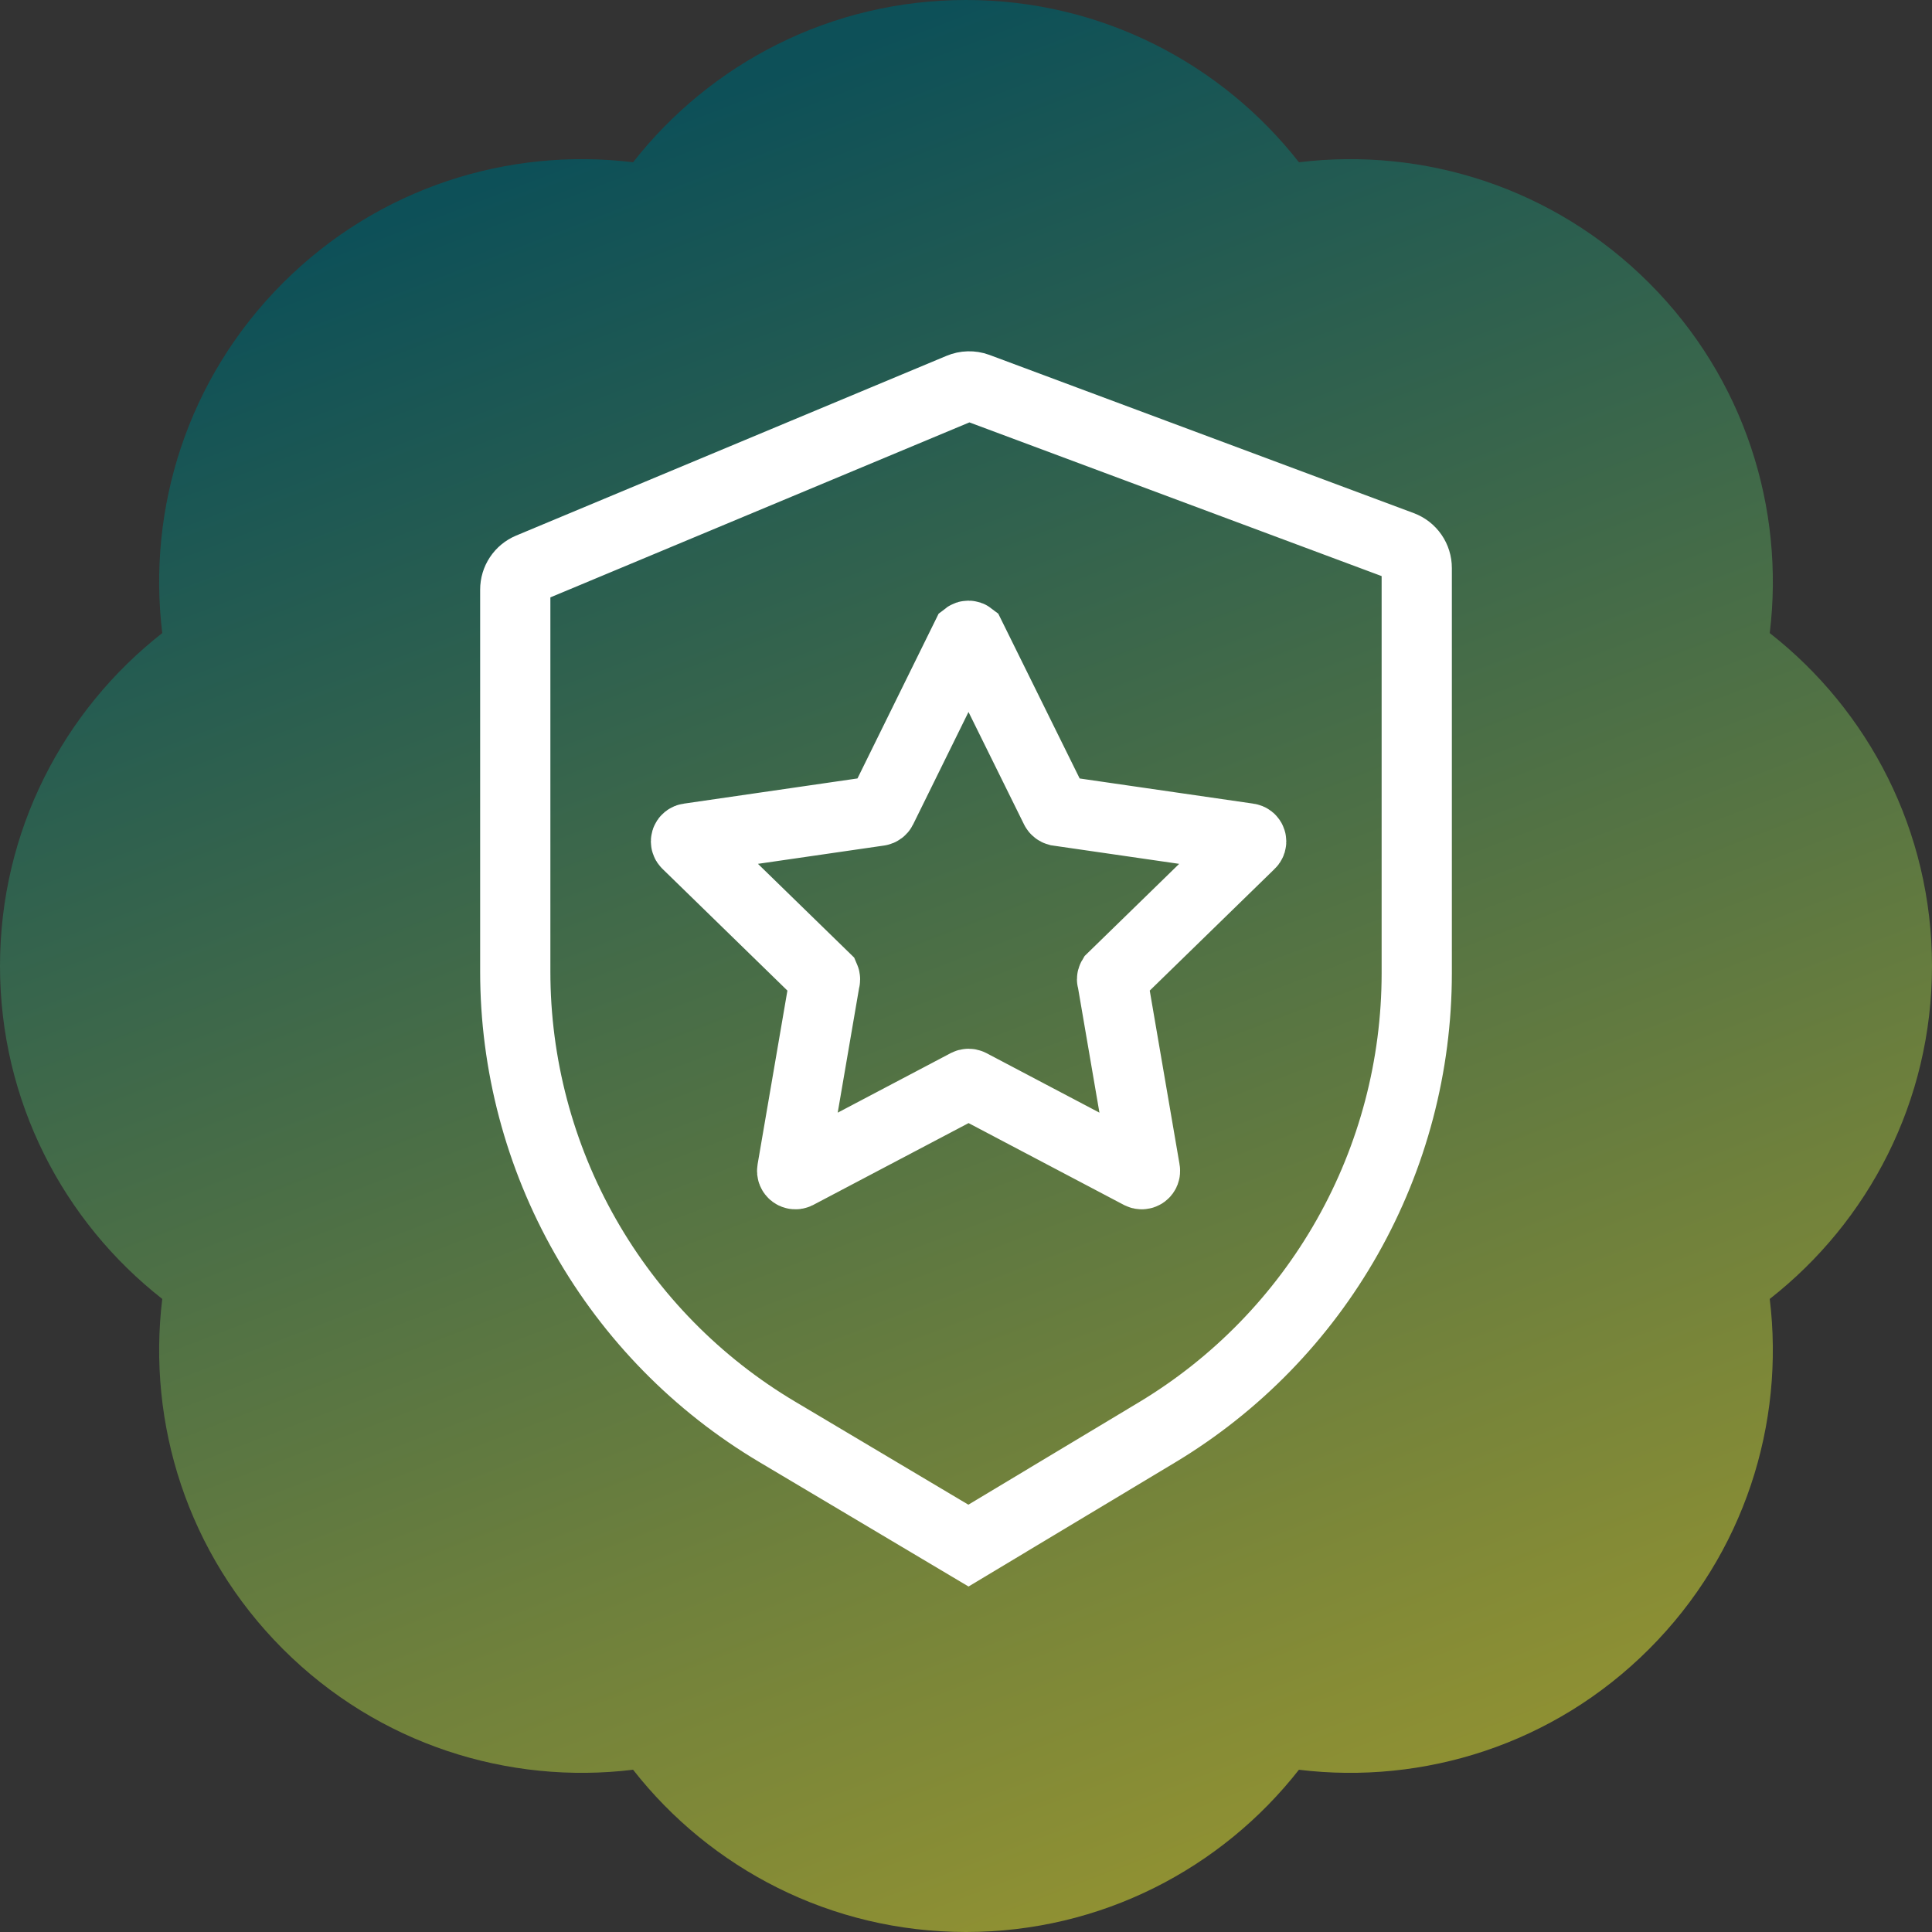
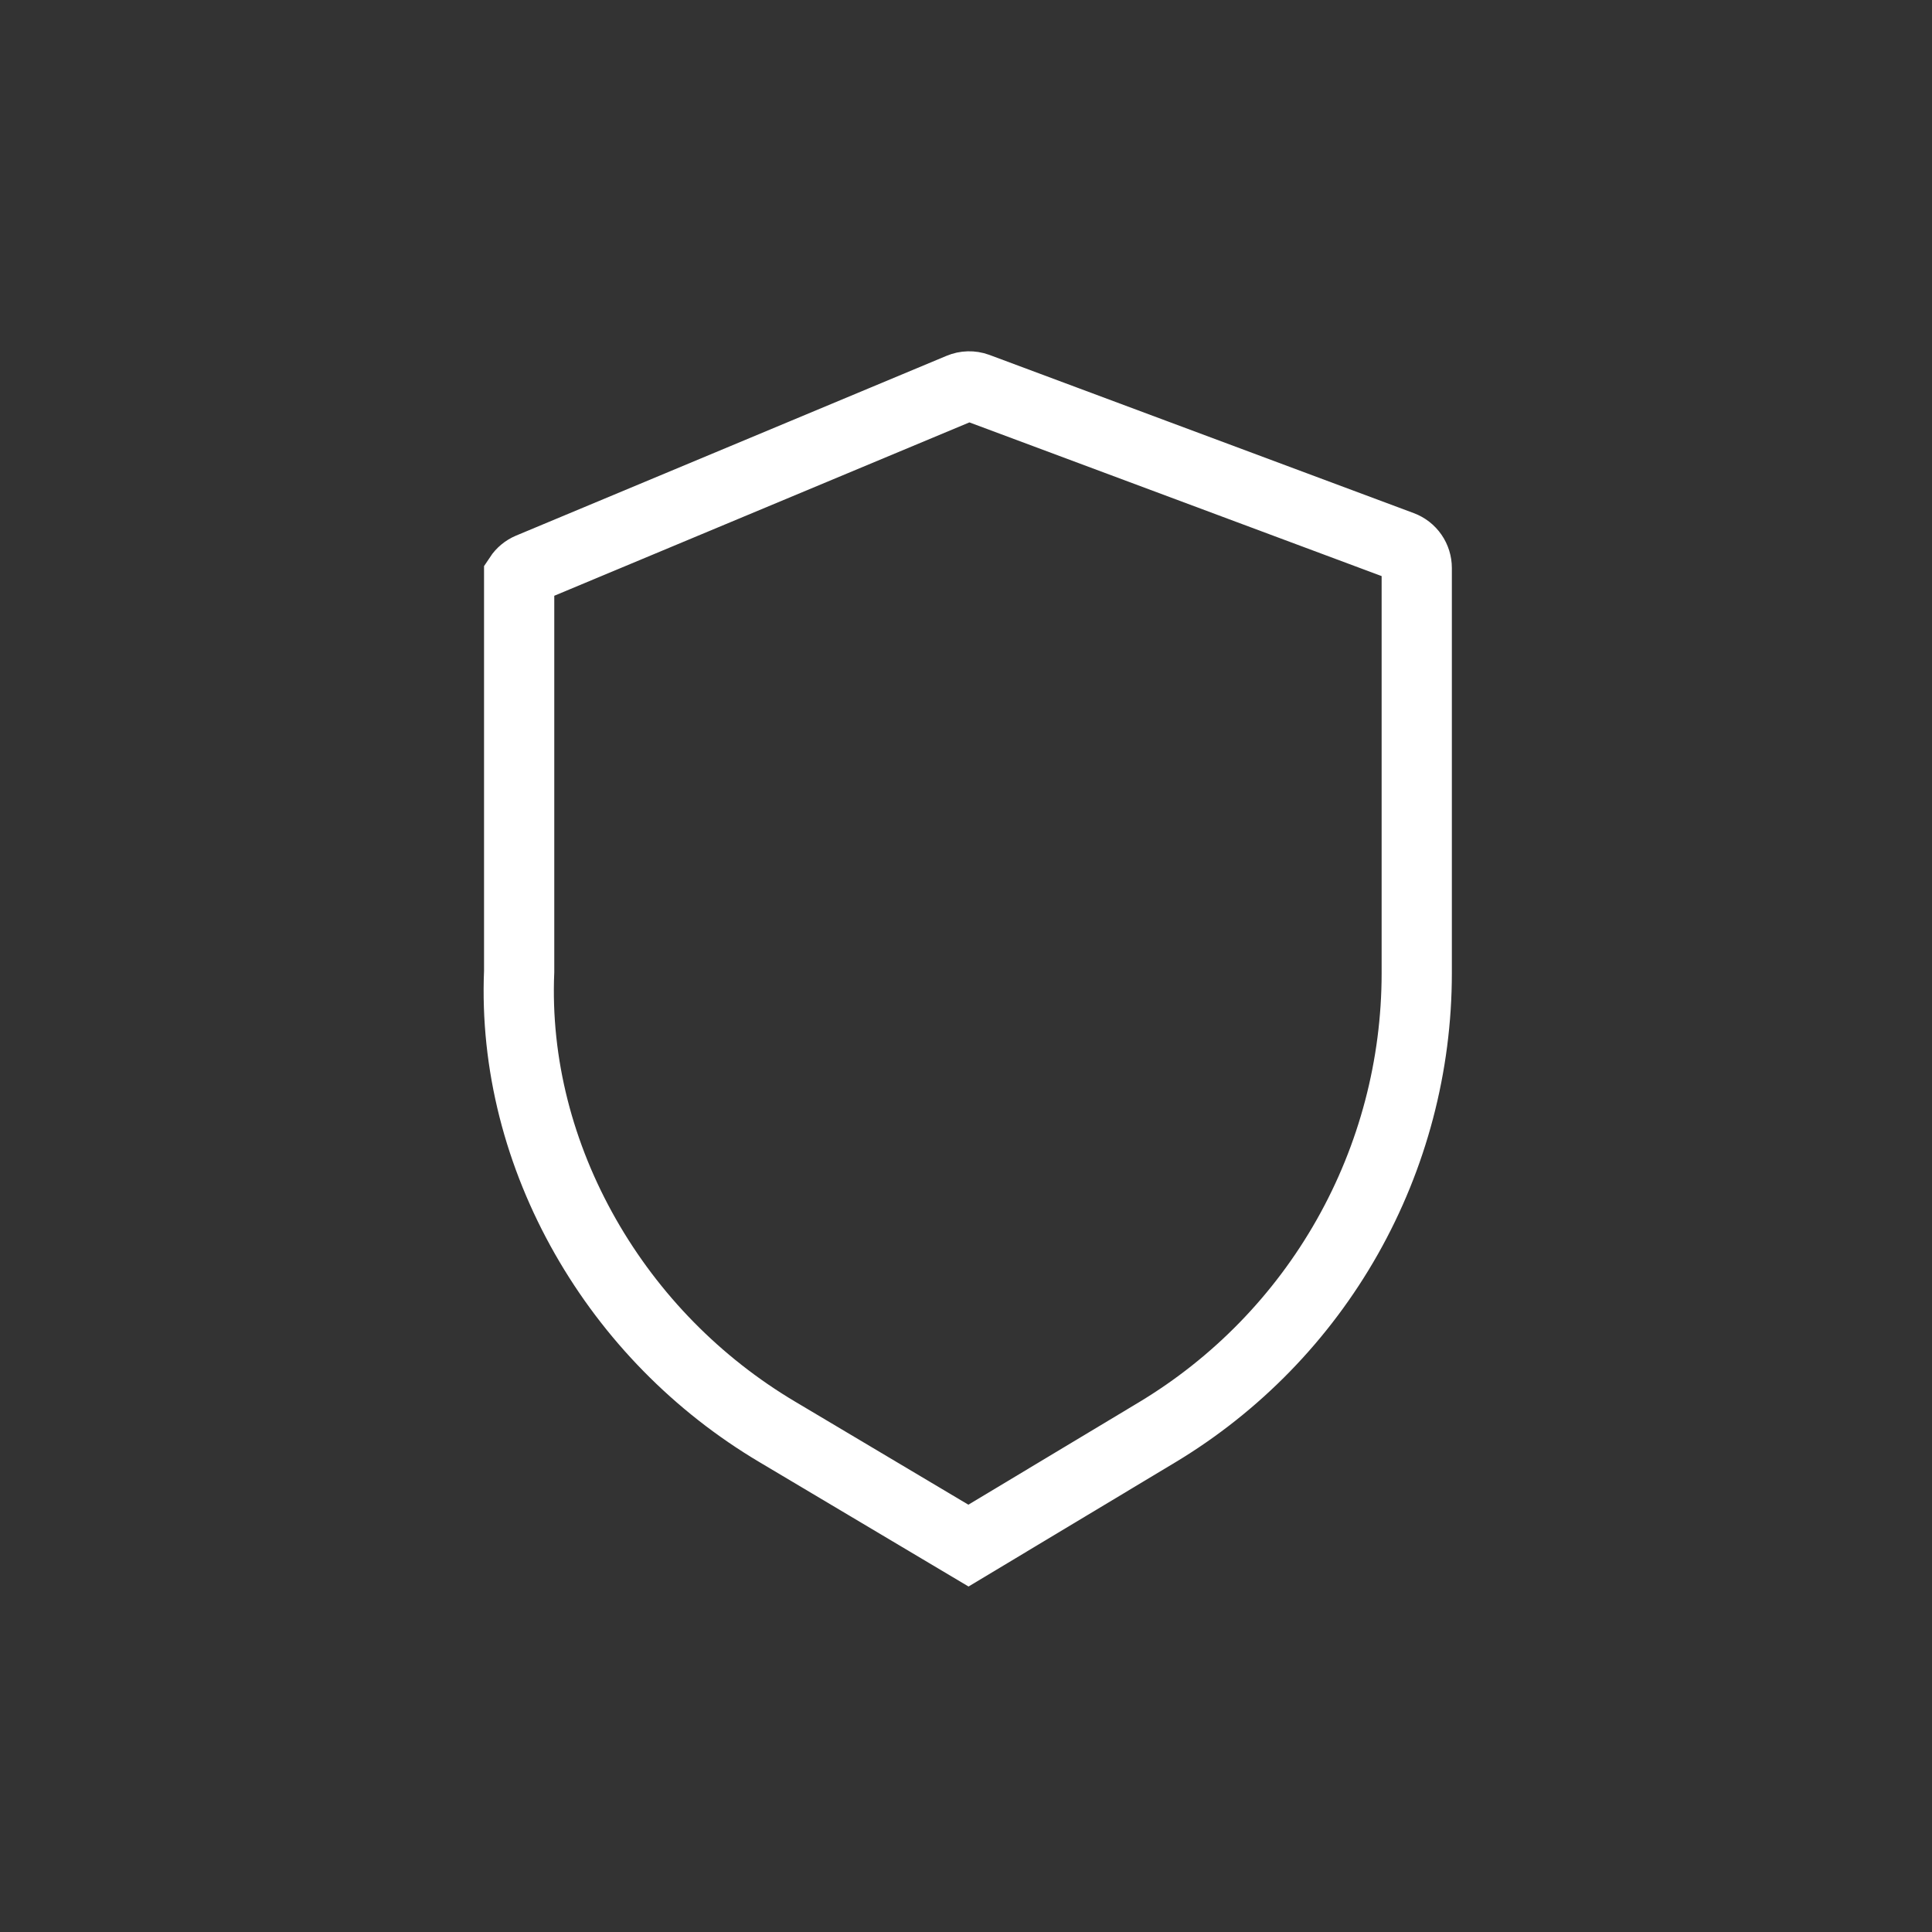
<svg xmlns="http://www.w3.org/2000/svg" width="100%" height="100%" viewBox="0 0 200 200" fill="none">
  <rect x="0" y="0" width="200" height="200" fill="#333333" stroke="none" />
-   <path d="M200 100C200 86.005 193.429 73.545 183.204 65.536C184.771 52.643 180.608 39.186 170.711 29.29C160.815 19.394 147.358 15.23 134.465 16.797C126.456 6.572 113.995 0 100 0C86.005 0 73.545 6.571 65.536 16.797C52.643 15.229 39.186 19.393 29.29 29.289C19.393 39.185 15.229 52.643 16.797 65.536C6.571 73.544 0 86.005 0 100C0 113.995 6.571 126.455 16.797 134.464C15.229 147.358 19.393 160.815 29.289 170.71C39.185 180.606 52.643 184.771 65.536 183.203C73.544 193.429 86.005 200 100 200C113.995 200 126.455 193.429 134.464 183.204C147.356 184.771 160.814 180.608 170.71 170.711C180.606 160.815 184.77 147.358 183.203 134.465C193.429 126.456 200 113.995 200 100Z" fill="url(#paint0_linear_1_4)" />
-   <path d="M99.382 40.192L54.818 58.803C54.38 58.989 54.006 59.299 53.743 59.696C53.48 60.092 53.34 60.557 53.34 61.033V100.557C53.336 110.171 55.835 119.622 60.589 127.979C65.343 136.336 72.19 143.312 80.456 148.223L100.254 160L119.786 148.271C127.983 143.34 134.765 136.373 139.474 128.046C144.183 119.719 146.659 110.316 146.661 100.75V58.803C146.662 58.308 146.512 57.824 146.23 57.417C145.949 57.01 145.549 56.699 145.085 56.525L101.151 40.144C100.576 39.937 99.945 39.954 99.382 40.192Z" stroke="white" stroke-width="7.27" />
-   <path d="M100.448 65.879L109.269 83.739C109.294 83.786 109.328 83.828 109.37 83.861C109.412 83.895 109.46 83.919 109.511 83.933L129.237 86.792C129.299 86.798 129.358 86.823 129.406 86.862C129.455 86.901 129.49 86.954 129.508 87.014C129.527 87.074 129.527 87.138 129.509 87.197C129.49 87.257 129.455 87.31 129.407 87.35L115.158 101.235C115.132 101.279 115.119 101.33 115.119 101.381C115.119 101.432 115.132 101.482 115.158 101.526L118.526 121.155C118.537 121.216 118.531 121.28 118.508 121.339C118.485 121.397 118.446 121.448 118.396 121.486C118.345 121.523 118.286 121.546 118.223 121.552C118.161 121.558 118.098 121.546 118.041 121.518L100.424 112.237C100.375 112.213 100.321 112.201 100.267 112.201C100.212 112.201 100.158 112.213 100.109 112.237L82.492 121.518C82.435 121.546 82.373 121.558 82.31 121.552C82.248 121.546 82.188 121.523 82.138 121.486C82.087 121.448 82.049 121.397 82.025 121.339C82.002 121.28 81.996 121.216 82.007 121.155L85.375 101.526C85.395 101.48 85.406 101.431 85.406 101.381C85.406 101.331 85.395 101.281 85.375 101.235L71.126 87.35C71.078 87.31 71.043 87.257 71.025 87.197C71.007 87.138 71.007 87.074 71.025 87.014C71.043 86.954 71.078 86.901 71.127 86.862C71.175 86.823 71.234 86.798 71.296 86.792L90.998 83.933C91.054 83.924 91.108 83.902 91.154 83.868C91.2 83.834 91.238 83.79 91.264 83.739L100.061 65.879C100.116 65.836 100.184 65.813 100.254 65.813C100.325 65.813 100.393 65.836 100.448 65.879Z" stroke="white" stroke-width="7.27" stroke-linecap="round" />
+   <path d="M99.382 40.192L54.818 58.803C54.38 58.989 54.006 59.299 53.743 59.696V100.557C53.336 110.171 55.835 119.622 60.589 127.979C65.343 136.336 72.19 143.312 80.456 148.223L100.254 160L119.786 148.271C127.983 143.34 134.765 136.373 139.474 128.046C144.183 119.719 146.659 110.316 146.661 100.75V58.803C146.662 58.308 146.512 57.824 146.23 57.417C145.949 57.01 145.549 56.699 145.085 56.525L101.151 40.144C100.576 39.937 99.945 39.954 99.382 40.192Z" stroke="white" stroke-width="7.27" />
  <linearGradient id="paint0_linear_1_4" x1="100" y1="2.28237e-06" x2="176.584" y2="200" gradientUnits="userSpaceOnUse">
    <stop stop-color="#0D5058" />
    <stop offset="1" stop-color="#A0992E" />
  </linearGradient>
</svg>